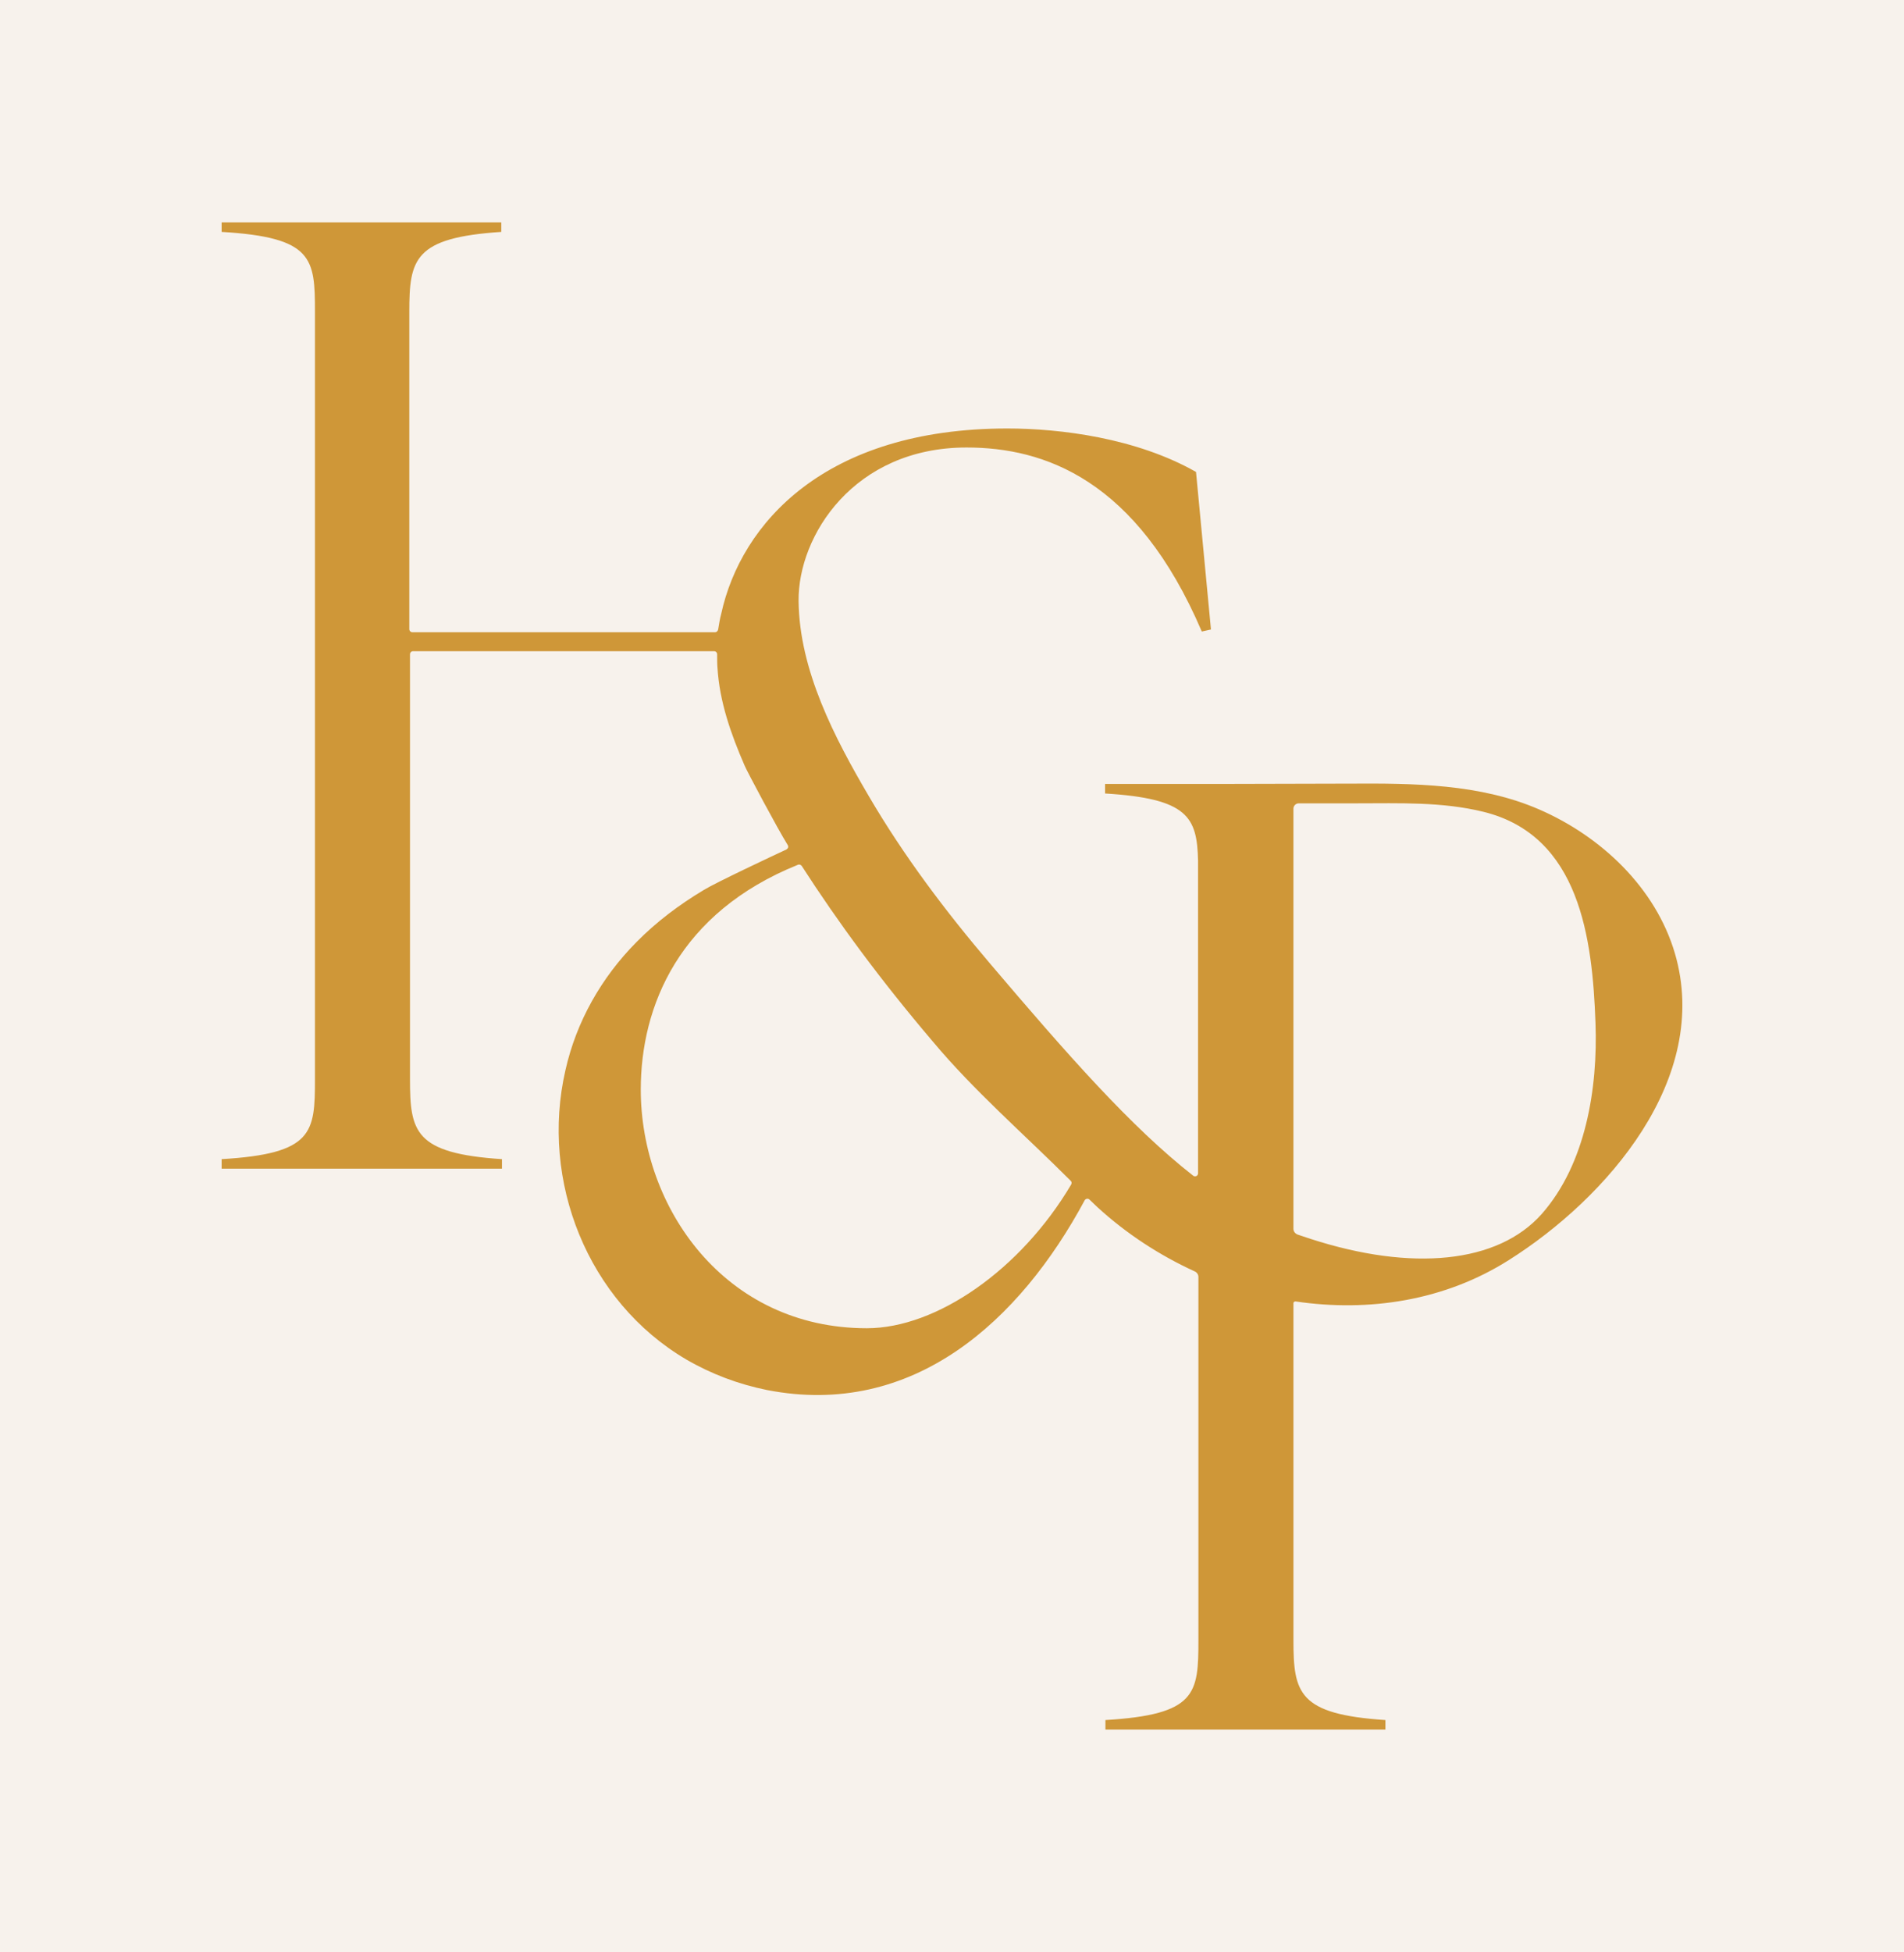
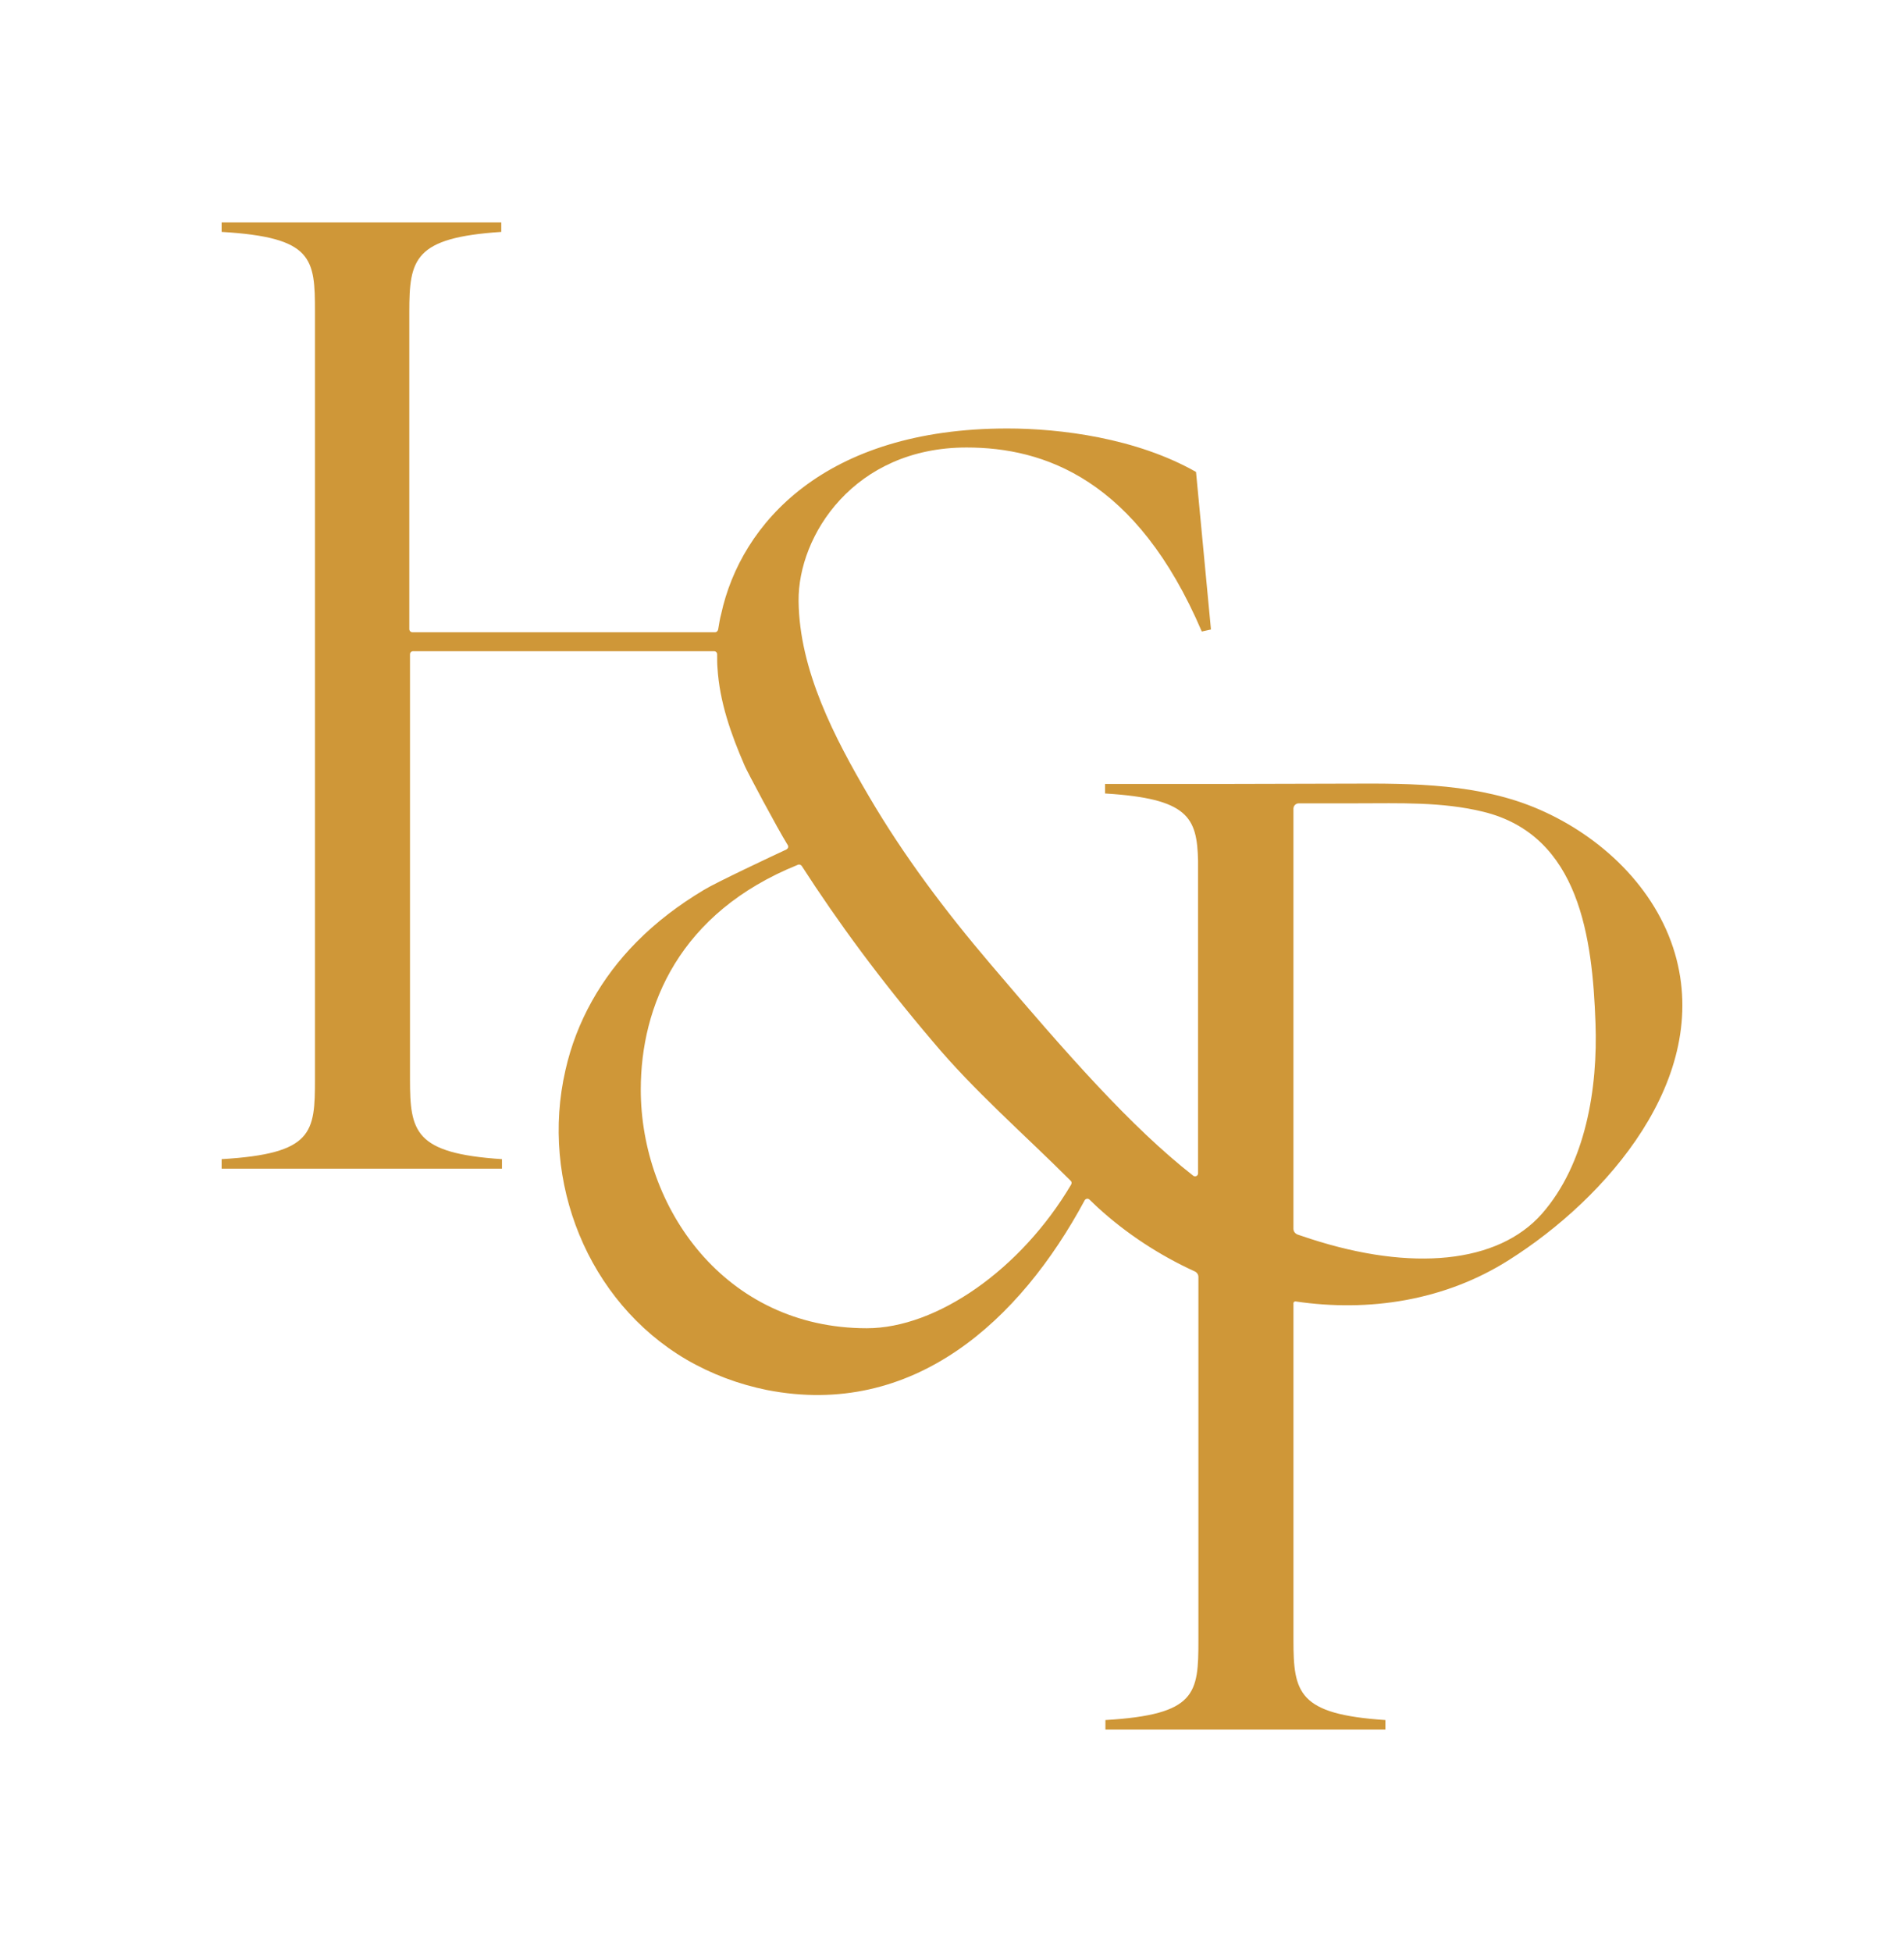
<svg xmlns="http://www.w3.org/2000/svg" x="0px" y="0px" viewBox="0 0 561 575" xml:space="preserve">
  <g id="Capa_1">
-     <rect y="0" fill="#F7F2EC" width="561" height="575" />
    <path fill="#CF9738" d="M493.5,280.8c-5.7-19.4-21.8-34.5-40-42.4c-17.5-7.6-37.1-7.7-55.8-7.6c-4.8,0-39.7,0.1-39.7,0.1l0,0h-32.4  v2.8c24.5,1.5,27.1,7,27.4,19.8l0,92.1c0,0.7-0.8,1.1-1.4,0.7c-18.4-14.4-37.1-35.7-59.8-62.4c-13.2-15.5-25.5-31.8-35.8-49.4  c-10.1-17.2-20.5-37.1-20.7-57.5c-0.2-19.2,16.3-45.2,49.5-45.2c22.8,0,50.1,9.3,69.3,54.2l2.7-0.6l-4.4-46.4  c-17.6-10-40-12.8-55.6-12.8c-53.8,0-78.5,28-84.3,54.6c-0.4,1.4-0.6,2.9-0.9,4.6c-0.1,0.4-0.4,0.8-0.9,0.8h-89.2  c-0.5,0-0.9-0.4-0.9-0.9l0-93.4c0-15.6,1.4-21.9,27.1-23.6v-2.8H65.3v2.8c27,1.6,27.5,7.8,27.5,23.6v225.9c0,15.8-0.5,22-27.5,23.6  v2.8h82.6v-2.8c-25.8-1.7-27.1-8.1-27.1-23.6l0-125.1c0-0.5,0.4-0.9,0.9-0.9l88.7,0c0.5,0,0.9,0.4,0.9,0.9c0,1.5,0,2.9,0.1,4  c0.6,10,4,19.6,8,28.8c0.6,1.5,9.6,18.4,12.7,23.4c0.3,0.5,0.1,1-0.4,1.3c-4.1,1.9-20.9,9.8-24.3,11.9c-7.2,4.3-14,9.4-19.9,15.4  c-10.3,10.4-17.7,23.4-20.9,37.7c-7.5,32.6,6.5,68.1,35.6,85.2c7.4,4.3,15.4,7.3,23.8,9c43.1,8.4,74.5-20.4,93.6-55.9  c0.3-0.5,1-0.6,1.4-0.2c0.7,0.7,1.8,1.7,2.3,2.2c8.5,7.8,18.3,14.2,28.8,19c0.6,0.3,1,0.9,1,1.6l0,106.9c0,15.8-0.5,22-27.4,23.6  v2.8h82.5v-2.8c-25.7-1.7-27.1-8-27.1-23.6l0-99.2c0-0.3,0.3-0.5,0.6-0.5c21.6,3.2,44-0.2,62.9-12.2  C473.3,353,504.3,317.7,493.5,280.8z M255.4,391.2c-41.9,0-66.6-35.6-66.6-70.3c0-24.6,11.3-52.1,46.3-66.2c0.4-0.2,0.8,0,1.1,0.3  c10.7,16.6,23.2,33.6,38.6,51.7c12.2,14.6,26.9,27.3,40.7,41.1c0.3,0.3,0.3,0.7,0.1,1.1C300.8,373.9,276,391.2,255.4,391.2z   M454.3,357.5c-13,14.7-38.4,17-68.1,7.4c-0.9-0.3-2.7-0.9-3.9-1.3c-0.7-0.3-1.2-0.9-1.2-1.7l0-123.7c0-0.9,0.7-1.6,1.6-1.6h17.2  c12.4,0,25-0.5,37.2,2.5c28.4,7,32.1,37.3,33,62.2C470.8,320.4,467.3,342.7,454.3,357.5z" />
  </g>
  <g id="Capa_2" />
  <g id="Capa_3" />
</svg>